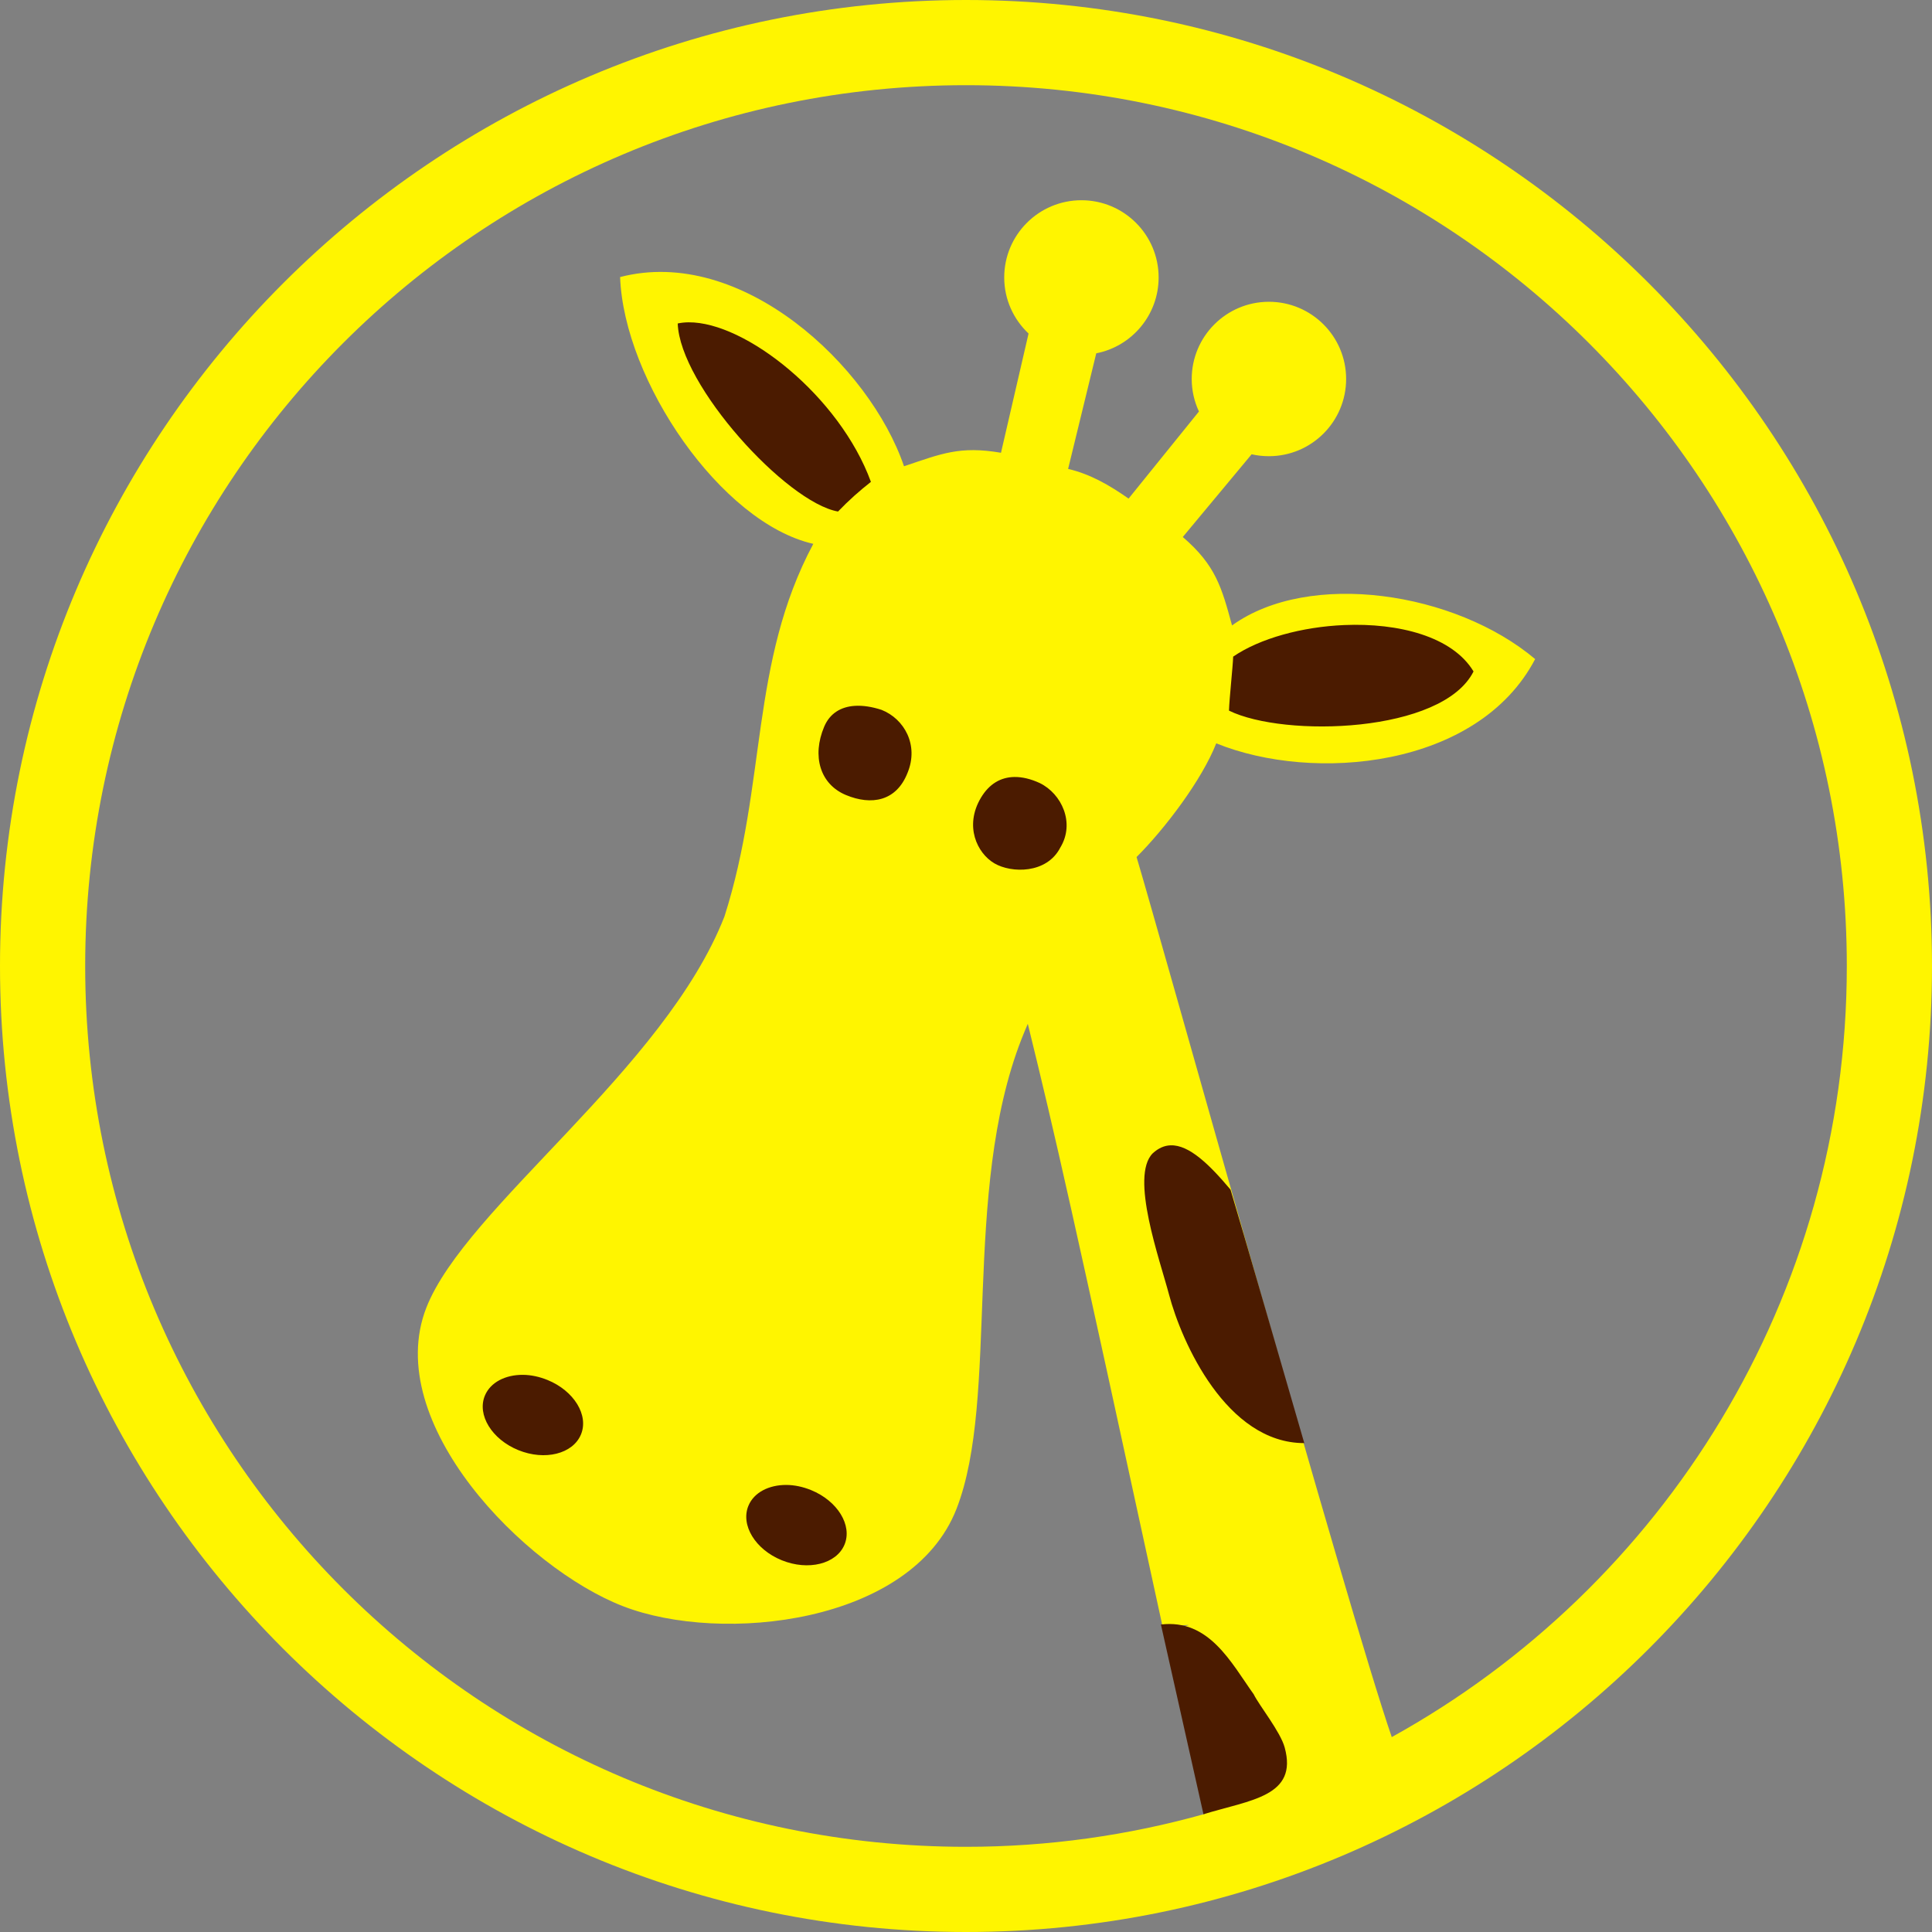
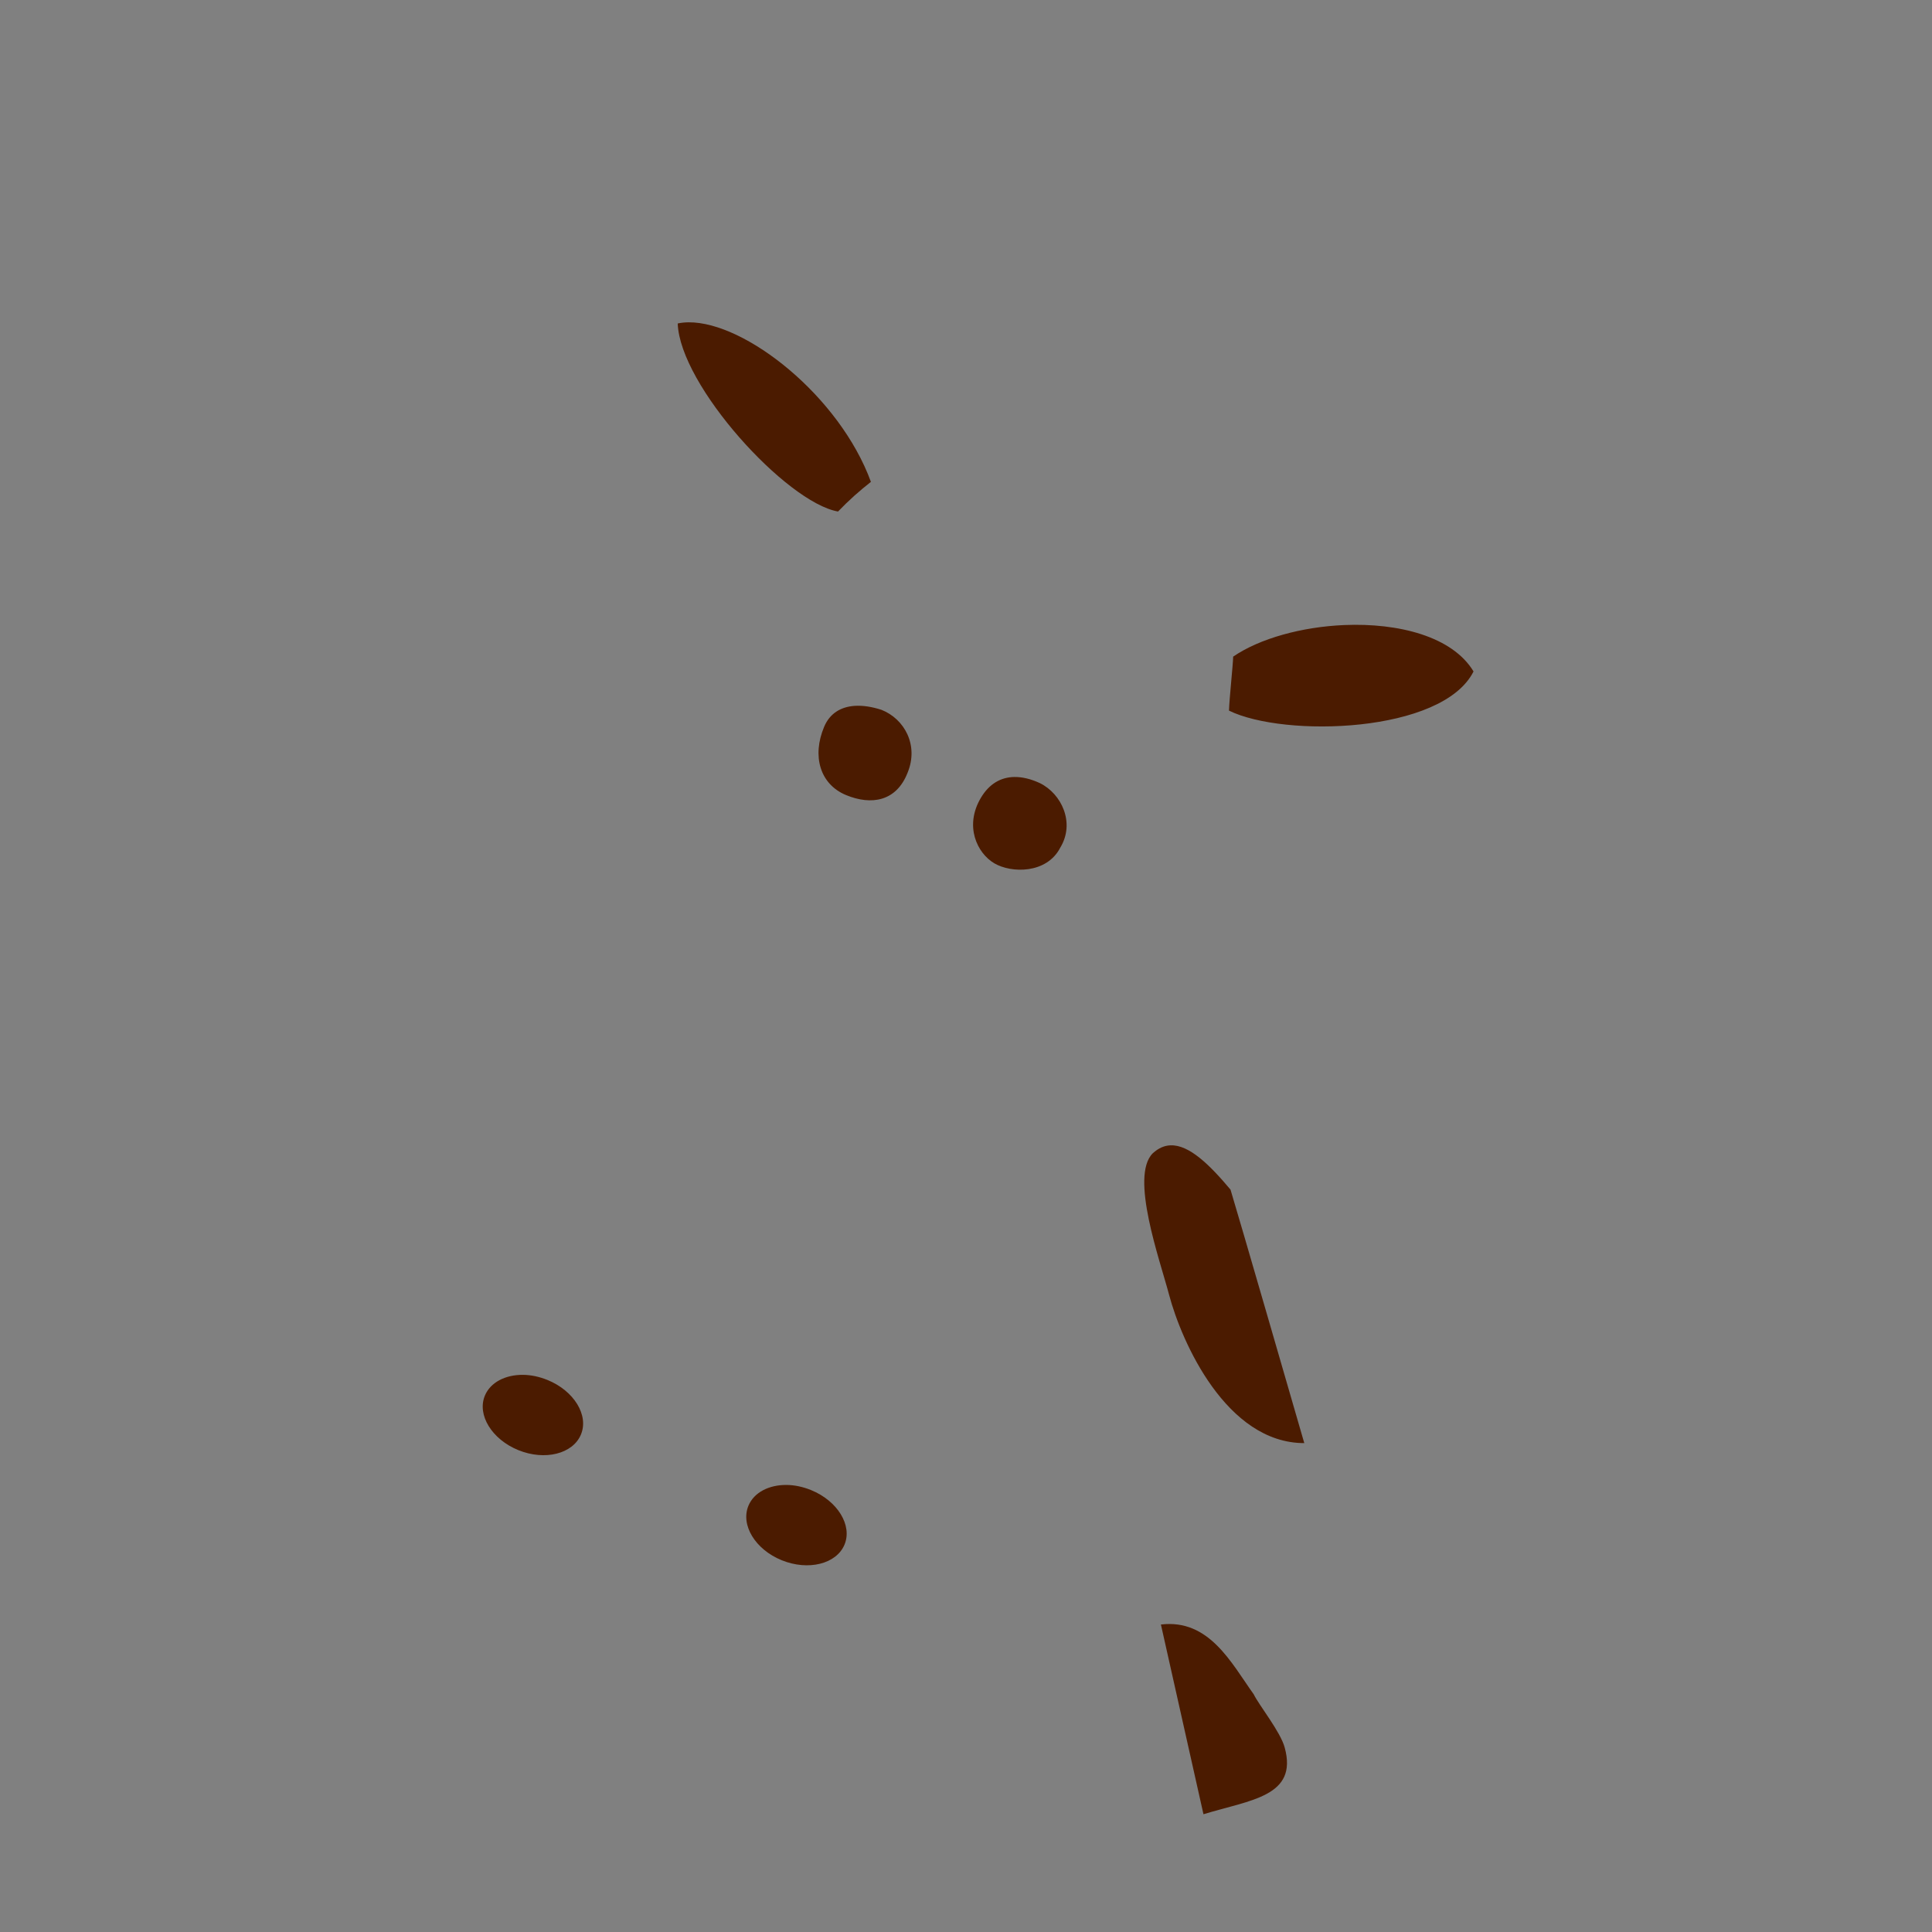
<svg xmlns="http://www.w3.org/2000/svg" xmlns:ns1="http://sodipodi.sourceforge.net/DTD/sodipodi-0.dtd" xmlns:ns2="http://www.inkscape.org/namespaces/inkscape" width="317.5" height="317.5" id="svg4772" ns1:version="0.32" ns2:version="0.45+devel" ns1:docname="girafe.svg" ns2:output_extension="org.inkscape.output.svg.inkscape" ns2:export-filename="/Users/mdespont/Desktop/bug/Créations/girafe/girafe.png" ns2:export-xdpi="89" ns2:export-ydpi="89" version="1.0">
  <rect width="100%" height="100%" fill="#808080" stroke="none" />
  <defs id="defs4774">
    <ns2:perspective ns1:type="inkscape:persp3d" id="perspective2394" ns2:vp_x="-50 : 600 : 1" ns2:vp_y="0 : 1000 : 0" ns2:vp_z="700 : 600 : 1" ns2:persp3d-origin="300 : 400 : 1" />
    <ns2:perspective ns1:type="inkscape:persp3d" id="perspective2341" ns2:vp_x="-50 : 600 : 1" ns2:vp_y="0 : 1000 : 0" ns2:vp_z="700 : 600 : 1" ns2:persp3d-origin="300 : 400 : 1" />
    <ns2:perspective ns1:type="inkscape:persp3d" id="perspective4780" ns2:vp_x="-50 : 600 : 1" ns2:vp_y="0 : 1000 : 0" ns2:vp_z="700 : 600 : 1" ns2:persp3d-origin="300 : 400 : 1" />
  </defs>
  <ns1:namedview id="base" pagecolor="#ffffff" bordercolor="#666666" borderopacity="1.0" ns2:pageopacity="0.0" ns2:pageshadow="2" ns2:zoom="2" ns2:cx="161.16151" ns2:cy="139.84971" ns2:document-units="mm" ns2:current-layer="layer1" showgrid="true" ns2:window-width="1371" ns2:window-height="882" ns2:window-x="53" ns2:window-y="22" showguides="true" ns2:guide-bbox="true">
    <ns2:grid type="xygrid" id="grid2348" units="mm" enabled="true" />
  </ns1:namedview>
  <g ns2:label="Calque 1" ns2:groupmode="layer" id="layer1" transform="translate(-166.291,-132.562)">
-     <path style="fill:#fff500;fill-opacity:1;stroke:none;stroke-width:14.173;stroke-linecap:round;stroke-linejoin:round;stroke-miterlimit:4;stroke-opacity:1" d="M 153.75,-6.5 C 66.193,-6.5 -5,64.693 -5,152.25 C -5,239.807 66.193,311 153.75,311 C 241.307,311 312.5,239.807 312.5,152.25 C 312.5,64.693 241.307,-6.5 153.75,-6.5 z M 153.75,7.5 C 233.725,7.5 298.5,72.275 298.5,152.25 C 298.5,206.835 268.301,254.311 223.719,278.969 C 216.426,257.826 185.778,147.669 181.781,134.344 C 186.485,129.641 192.517,121.666 194.875,115.656 C 210.843,122.149 237.882,119.761 247.281,101.812 C 234.129,90.739 210.172,87.137 197.469,96.281 C 195.766,90.034 194.797,86.407 189.375,81.75 L 200.688,68.156 C 201.6,68.365 202.556,68.469 203.531,68.469 C 210.535,68.469 216.219,62.785 216.219,55.781 C 216.219,48.778 210.535,43.094 203.531,43.094 C 196.528,43.094 190.844,48.778 190.844,55.781 C 190.844,57.693 191.273,59.499 192.031,61.125 L 180.469,75.438 C 177.394,73.281 174.196,71.409 170.531,70.562 L 175.156,51.562 C 180.997,50.427 185.406,45.265 185.406,39.094 C 185.406,32.09 179.722,26.406 172.719,26.406 C 165.715,26.406 160.031,32.09 160.031,39.094 C 160.031,42.731 161.577,45.998 164.031,48.312 L 159.5,67.906 C 152.716,66.754 149.743,68.049 143.562,70.125 C 137.949,53.628 116.872,33.837 96.906,39.031 C 97.539,56.064 113.489,79.432 128.656,82.875 C 118.202,102.45 121.047,122.184 114.062,144.094 C 104.223,169.282 71.516,191.886 65.062,208.406 C 57.681,227.302 81.195,251.202 97.406,257.469 C 113.617,263.736 144.806,260.365 152.188,241.469 C 159.295,223.274 153.036,189.438 162.875,164.25 C 163.207,163.4 163.559,162.567 163.906,161.75 C 168.552,180.69 170.958,191.281 186.125,261.125 C 191.139,260.152 192.292,260.593 186.125,261.125 L 193,291.594 C 180.515,295.101 167.36,297 153.75,297 C 73.775,297 9,232.225 9,152.25 C 9,72.275 73.775,7.5 153.75,7.5 z" id="path3381" transform="translate(171.291,139.062)" />
    <path style="fill:#4b1b00;fill-opacity:1;stroke:none;stroke-width:1;stroke-linejoin:round;stroke-miterlimit:4;stroke-opacity:0.941" d="M 377.416,419.75 C 376.728,417.167 373.2,412.804 372.323,411 C 368.613,405.801 364.991,398.585 357.073,399.531 L 364.065,430.709 C 371.816,428.341 379.615,427.79 377.416,419.75 z M 279.448,185.531 C 278.823,185.536 278.232,185.601 277.666,185.719 C 278.019,195.922 295.537,215.133 304.01,216.625 C 305.791,214.767 307.537,213.227 309.416,211.75 C 304.3,197.728 288.823,185.455 279.448,185.531 z M 387.198,235.281 C 380.279,235.574 373.343,237.464 368.948,240.469 C 368.89,242.171 368.321,247.32 368.26,249.344 C 377.334,253.8 403.354,253.071 408.448,242.906 C 404.97,237.14 396.093,234.905 387.198,235.281 z M 306.729,248.562 C 304.478,248.717 302.659,249.789 301.729,252 C 299.713,256.789 301.023,261.434 305.323,263.219 C 309.471,264.941 313.605,264.284 315.448,259.531 C 317.305,255 314.909,250.704 311.166,249.219 C 309.591,248.706 308.079,248.47 306.729,248.562 z M 332.979,260.25 C 330.783,260.286 328.86,261.353 327.479,263.688 C 324.746,268.306 326.847,272.758 329.698,274.438 C 332.485,276.08 338.323,276.189 340.541,271.844 C 343.003,267.794 340.749,262.993 337.166,261.25 C 335.711,260.578 334.296,260.229 332.979,260.25 z M 358.666,320.781 C 357.652,320.814 356.673,321.228 355.729,322.094 C 351.948,325.869 356.894,339.582 358.416,345.344 C 360.464,353.092 367.835,369.719 380.635,369.719 C 378.882,363.677 369.754,332.101 368.51,328.062 C 365.047,323.935 361.71,320.683 358.666,320.781 z M 252.229,358.5 C 249.364,358.477 246.891,359.72 245.979,361.906 C 244.651,365.086 247.127,369.106 251.479,370.875 C 255.831,372.644 260.433,371.493 261.76,368.312 C 263.087,365.132 260.612,361.113 256.26,359.344 C 254.9,358.791 253.531,358.51 252.229,358.5 z M 295.541,376.594 C 292.676,376.571 290.204,377.814 289.291,380 C 287.964,383.18 290.408,387.2 294.76,388.969 C 299.112,390.738 303.745,389.586 305.073,386.406 C 306.4,383.226 303.924,379.207 299.573,377.438 C 298.213,376.885 296.844,376.604 295.541,376.594 z" id="path2345" ns1:nodetypes="ccccccccccccccccssccccsscccccsccccssssccssssc" ns2:export-filename="/Users/mdespont/Desktop/bug/Créations/girafe/logo girafe/girafe-logo-interieur-opapcité.png" ns2:export-xdpi="217" ns2:export-ydpi="217" />
  </g>
</svg>